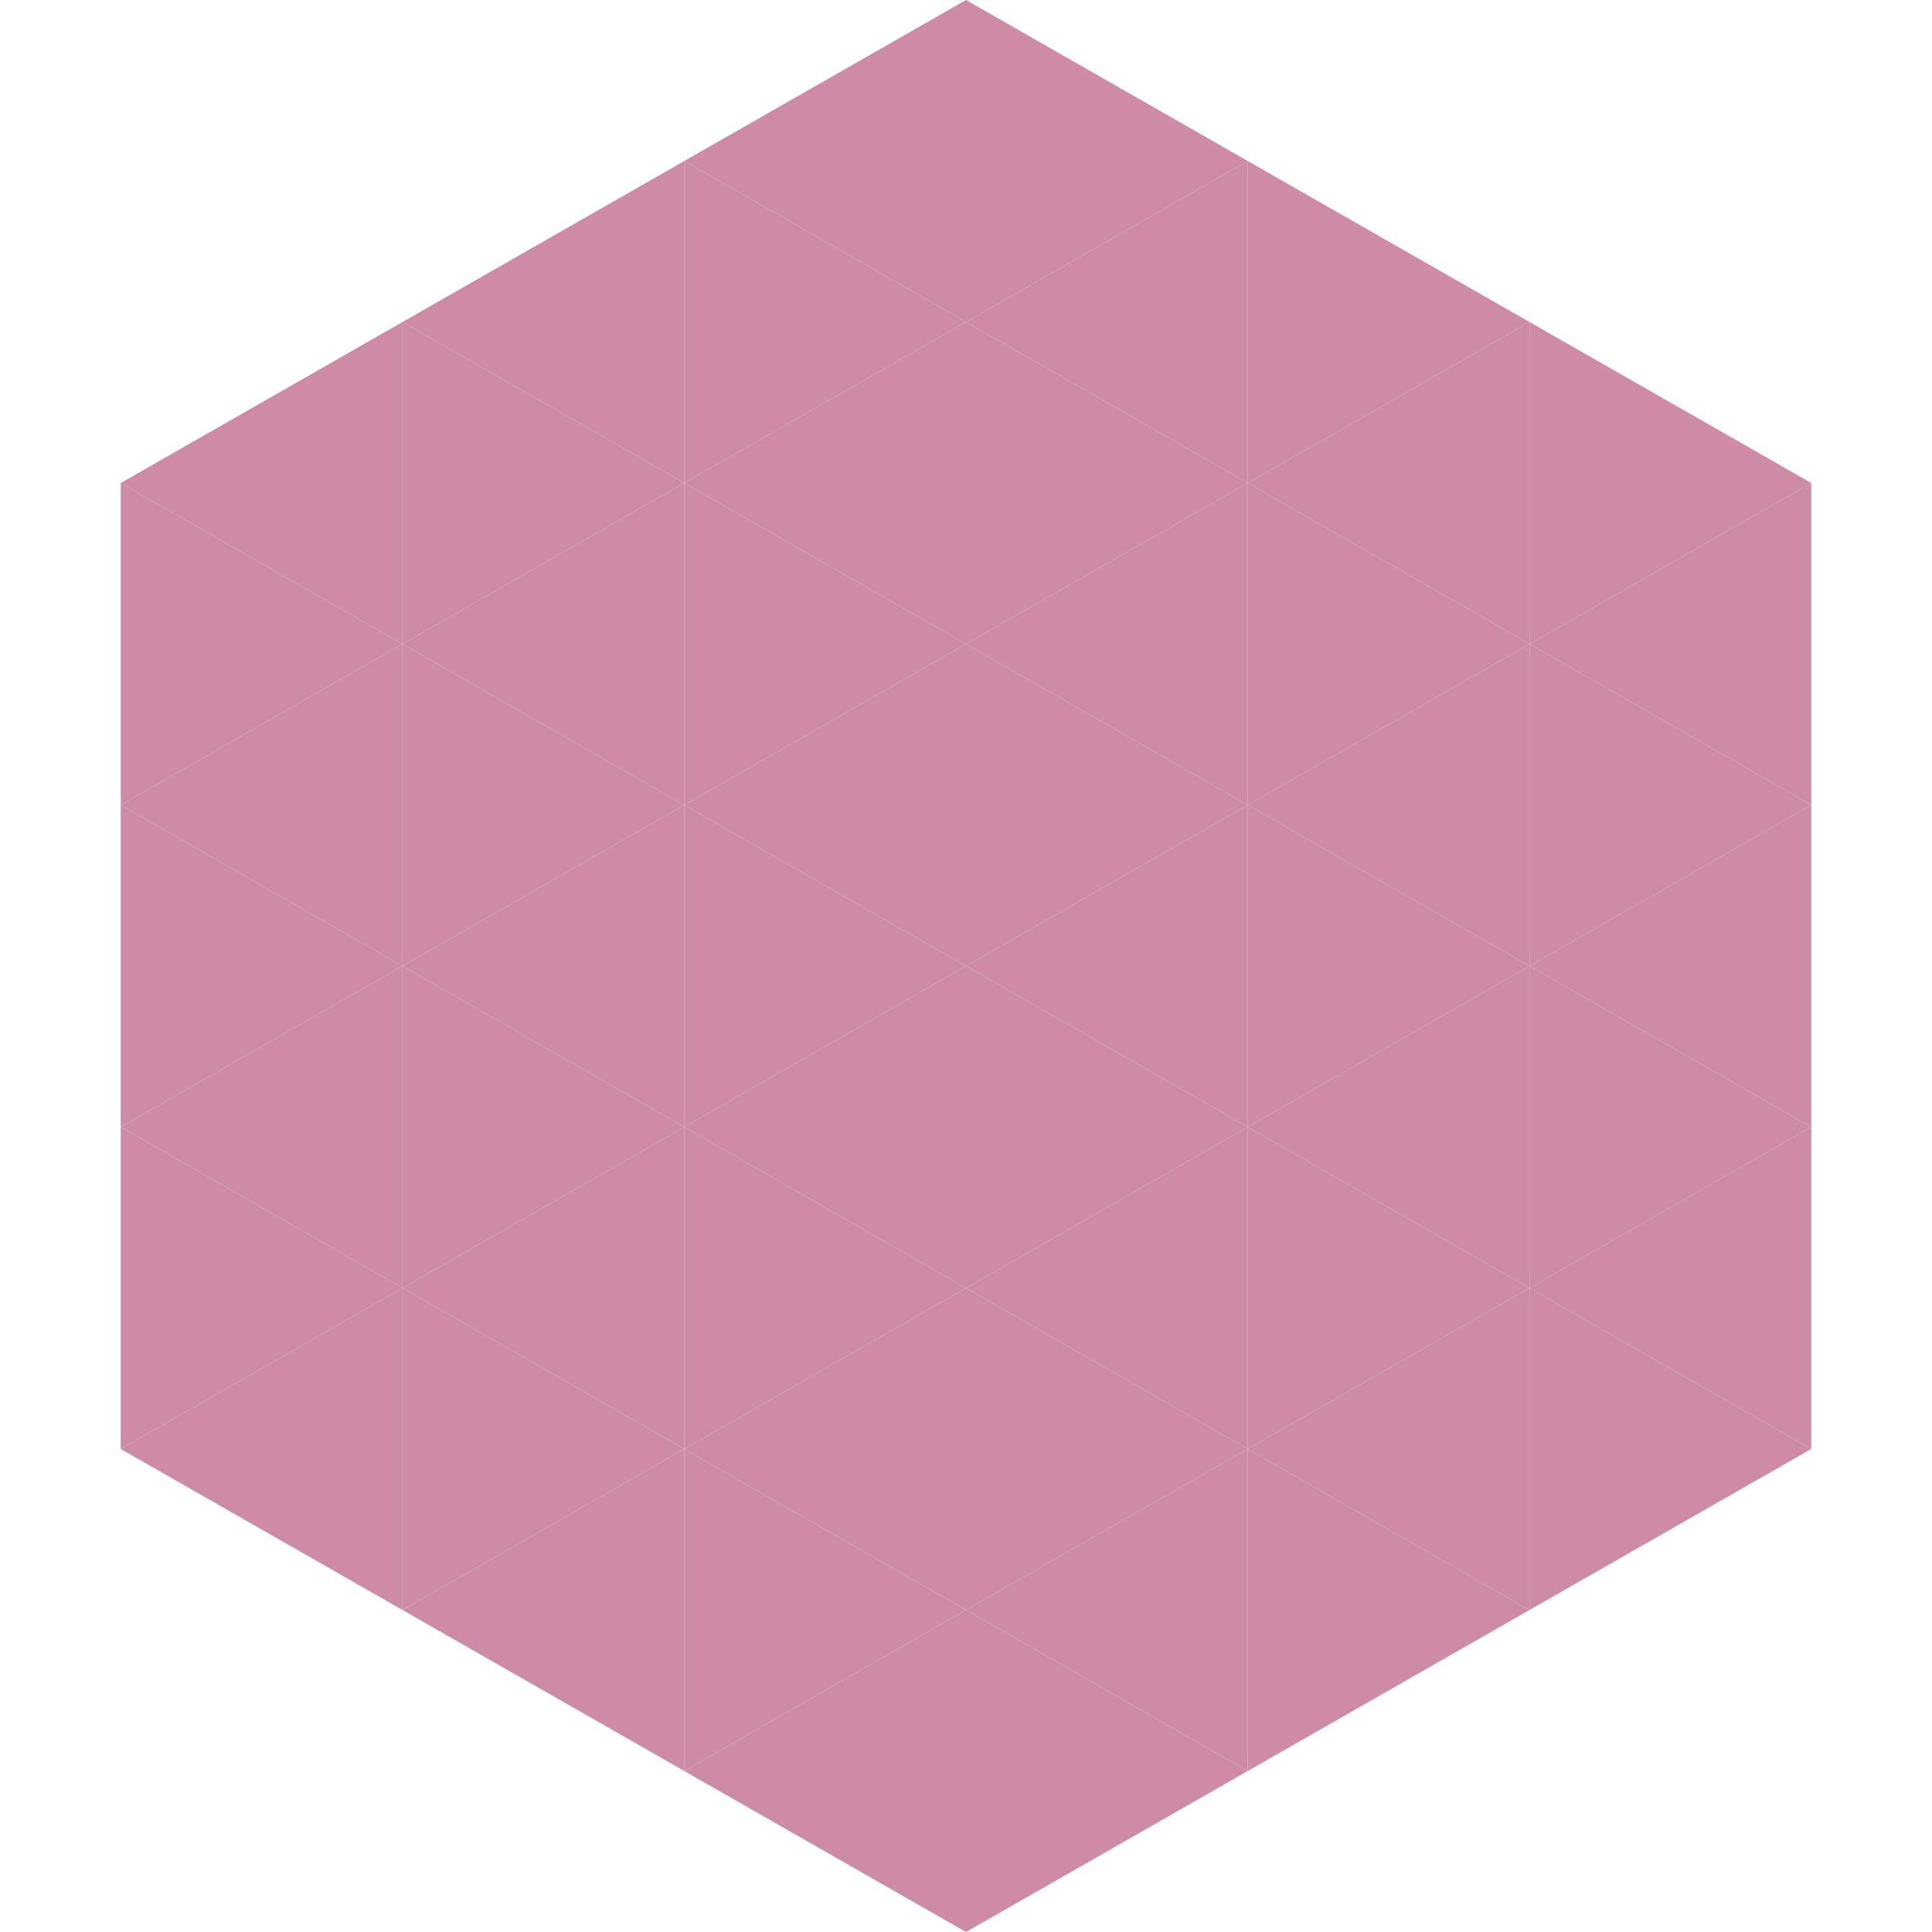
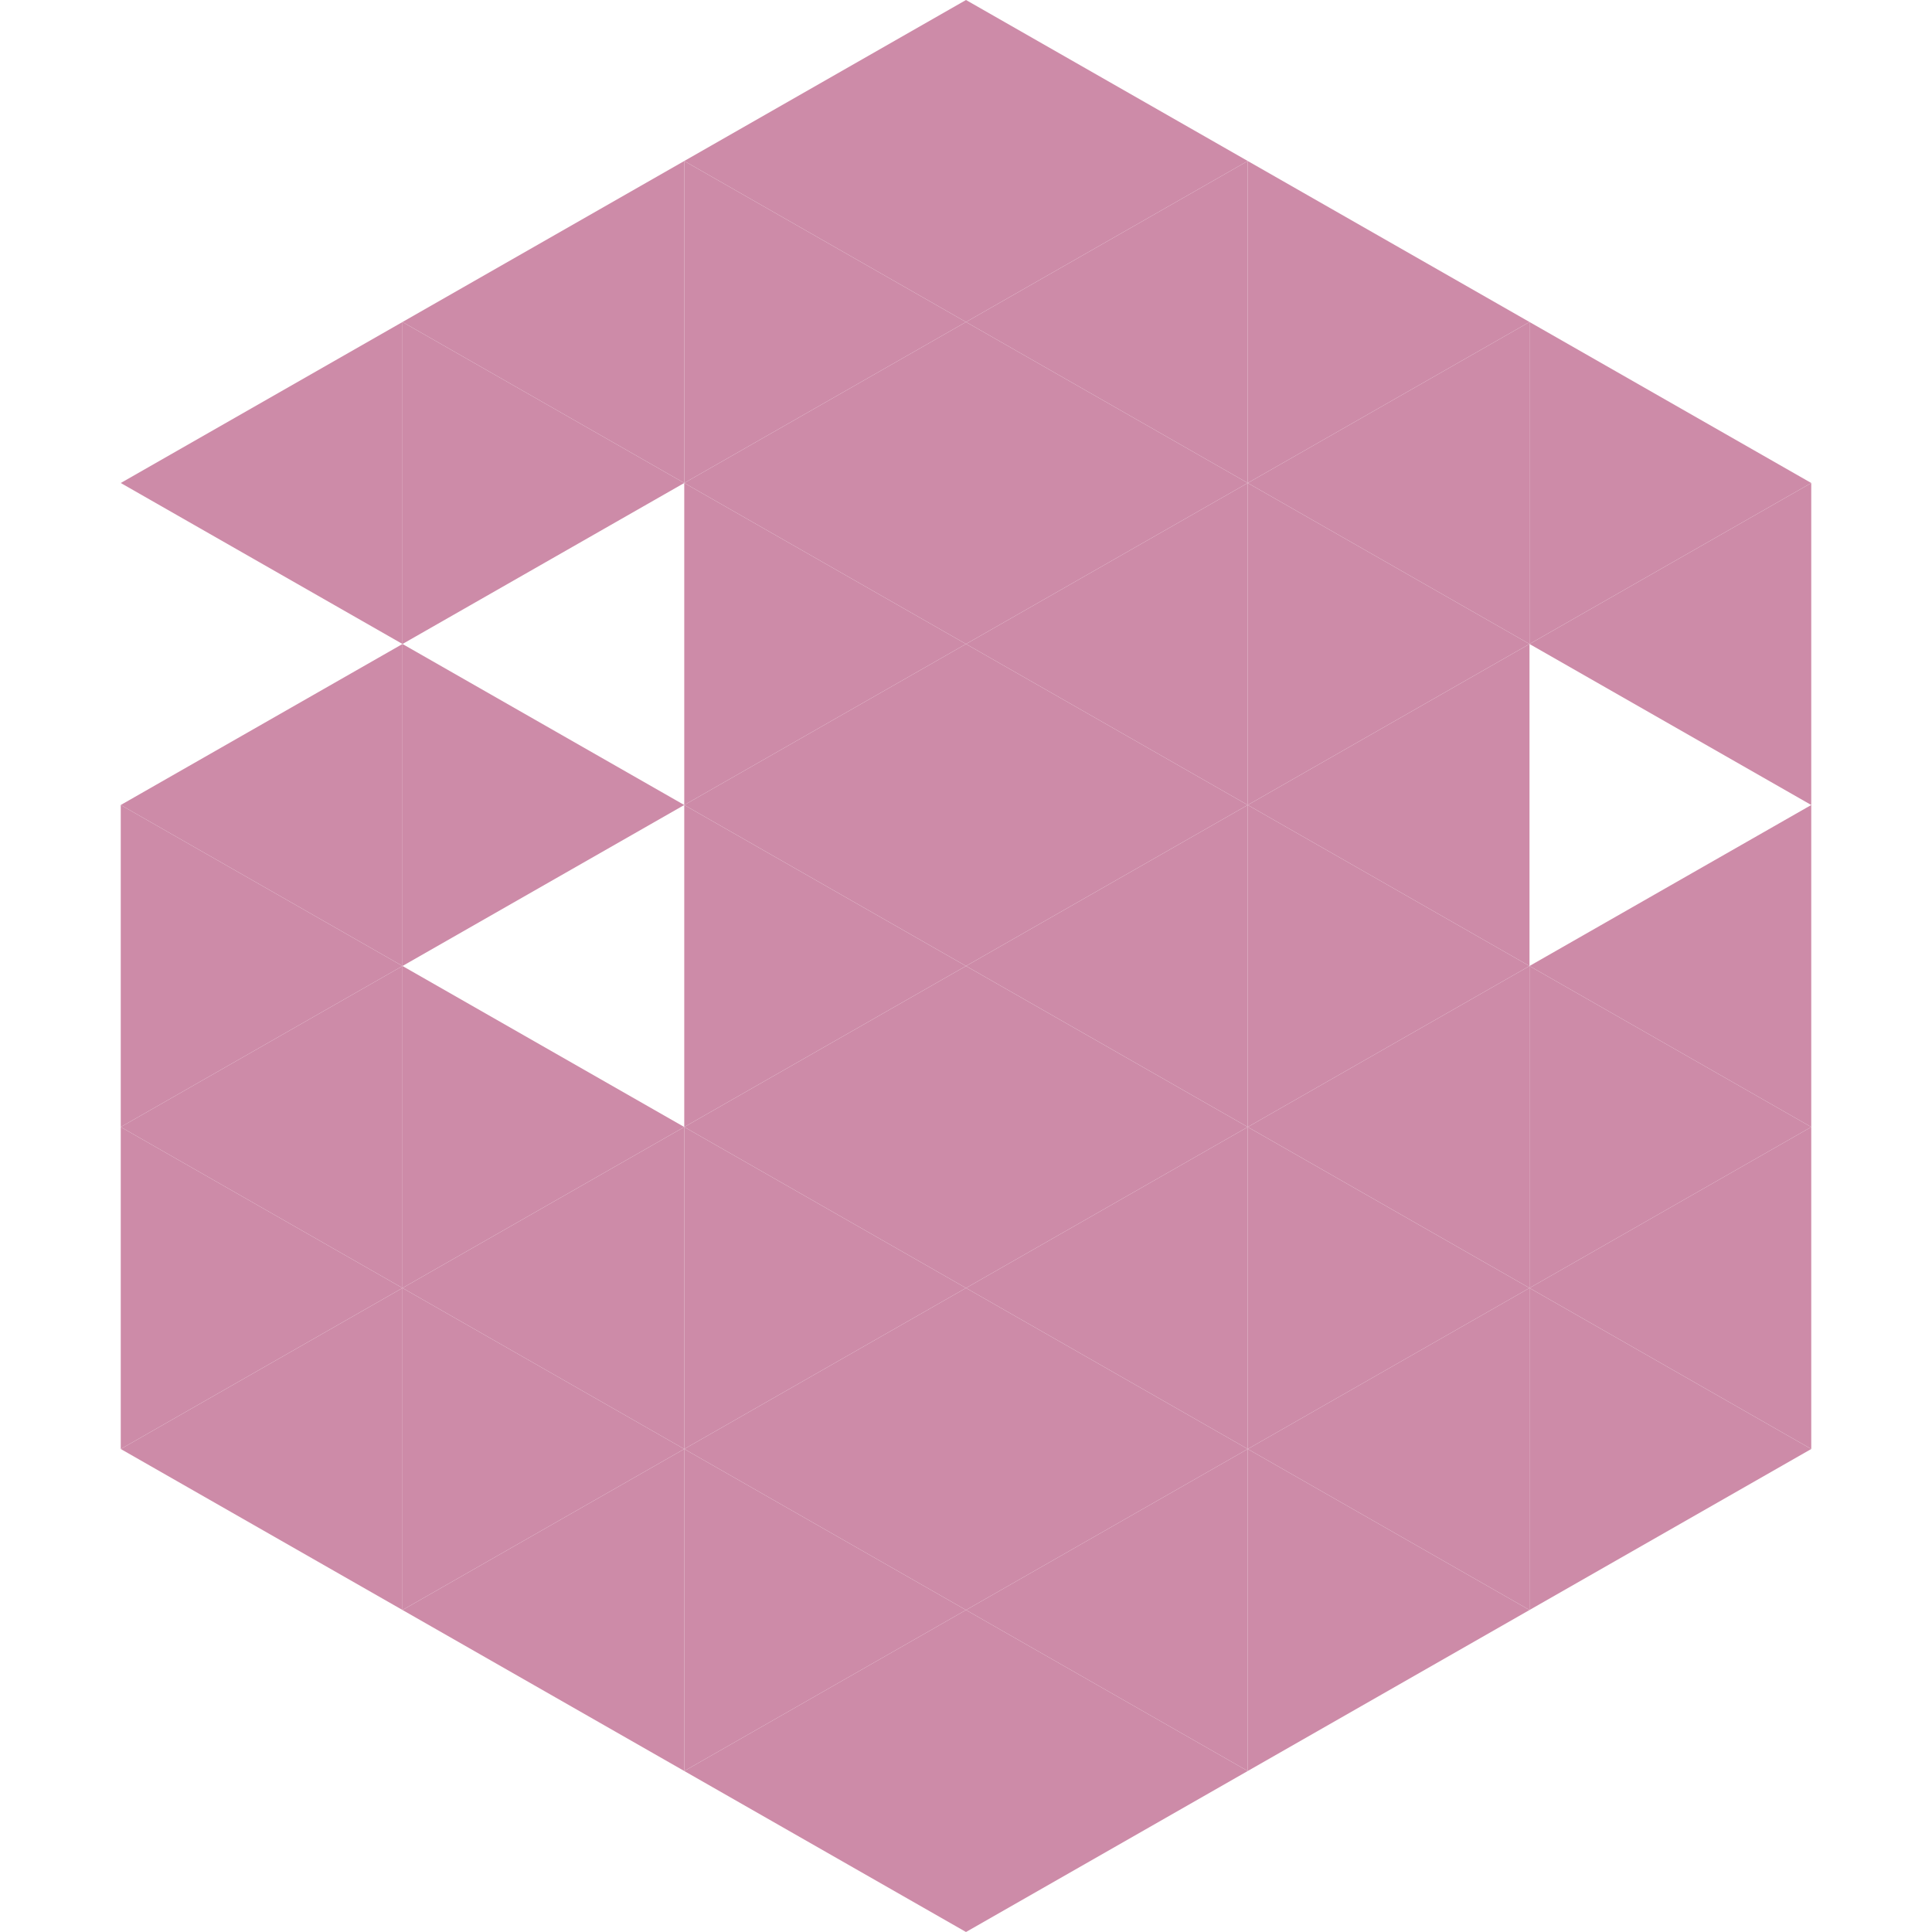
<svg xmlns="http://www.w3.org/2000/svg" width="240" height="240">
  <polygon points="50,40 15,60 50,80" style="fill:rgb(205,139,168)" />
  <polygon points="190,40 225,60 190,80" style="fill:rgb(205,139,168)" />
-   <polygon points="15,60 50,80 15,100" style="fill:rgb(205,139,168)" />
  <polygon points="225,60 190,80 225,100" style="fill:rgb(205,139,168)" />
  <polygon points="50,80 15,100 50,120" style="fill:rgb(205,139,168)" />
-   <polygon points="190,80 225,100 190,120" style="fill:rgb(205,139,168)" />
  <polygon points="15,100 50,120 15,140" style="fill:rgb(205,139,168)" />
  <polygon points="225,100 190,120 225,140" style="fill:rgb(205,139,168)" />
  <polygon points="50,120 15,140 50,160" style="fill:rgb(205,139,168)" />
  <polygon points="190,120 225,140 190,160" style="fill:rgb(205,139,168)" />
  <polygon points="15,140 50,160 15,180" style="fill:rgb(205,139,168)" />
  <polygon points="225,140 190,160 225,180" style="fill:rgb(205,139,168)" />
  <polygon points="50,160 15,180 50,200" style="fill:rgb(205,139,168)" />
  <polygon points="190,160 225,180 190,200" style="fill:rgb(205,139,168)" />
  <polygon points="15,180 50,200 15,220" style="fill:rgb(255,255,255); fill-opacity:0" />
  <polygon points="225,180 190,200 225,220" style="fill:rgb(255,255,255); fill-opacity:0" />
  <polygon points="50,0 85,20 50,40" style="fill:rgb(255,255,255); fill-opacity:0" />
  <polygon points="190,0 155,20 190,40" style="fill:rgb(255,255,255); fill-opacity:0" />
  <polygon points="85,20 50,40 85,60" style="fill:rgb(205,139,168)" />
  <polygon points="155,20 190,40 155,60" style="fill:rgb(205,139,168)" />
  <polygon points="50,40 85,60 50,80" style="fill:rgb(205,139,168)" />
  <polygon points="190,40 155,60 190,80" style="fill:rgb(205,139,168)" />
-   <polygon points="85,60 50,80 85,100" style="fill:rgb(205,139,168)" />
  <polygon points="155,60 190,80 155,100" style="fill:rgb(205,139,168)" />
  <polygon points="50,80 85,100 50,120" style="fill:rgb(205,139,168)" />
  <polygon points="190,80 155,100 190,120" style="fill:rgb(205,139,168)" />
-   <polygon points="85,100 50,120 85,140" style="fill:rgb(205,139,168)" />
  <polygon points="155,100 190,120 155,140" style="fill:rgb(205,139,168)" />
  <polygon points="50,120 85,140 50,160" style="fill:rgb(205,139,168)" />
  <polygon points="190,120 155,140 190,160" style="fill:rgb(205,139,168)" />
  <polygon points="85,140 50,160 85,180" style="fill:rgb(205,139,168)" />
  <polygon points="155,140 190,160 155,180" style="fill:rgb(205,139,168)" />
  <polygon points="50,160 85,180 50,200" style="fill:rgb(205,139,168)" />
  <polygon points="190,160 155,180 190,200" style="fill:rgb(205,139,168)" />
  <polygon points="85,180 50,200 85,220" style="fill:rgb(205,139,168)" />
  <polygon points="155,180 190,200 155,220" style="fill:rgb(205,139,168)" />
  <polygon points="120,0 85,20 120,40" style="fill:rgb(205,139,168)" />
  <polygon points="120,0 155,20 120,40" style="fill:rgb(205,139,168)" />
  <polygon points="85,20 120,40 85,60" style="fill:rgb(205,139,168)" />
  <polygon points="155,20 120,40 155,60" style="fill:rgb(205,139,168)" />
  <polygon points="120,40 85,60 120,80" style="fill:rgb(205,139,168)" />
  <polygon points="120,40 155,60 120,80" style="fill:rgb(205,139,168)" />
  <polygon points="85,60 120,80 85,100" style="fill:rgb(205,139,168)" />
  <polygon points="155,60 120,80 155,100" style="fill:rgb(205,139,168)" />
  <polygon points="120,80 85,100 120,120" style="fill:rgb(205,139,168)" />
  <polygon points="120,80 155,100 120,120" style="fill:rgb(205,139,168)" />
  <polygon points="85,100 120,120 85,140" style="fill:rgb(205,139,168)" />
  <polygon points="155,100 120,120 155,140" style="fill:rgb(205,139,168)" />
  <polygon points="120,120 85,140 120,160" style="fill:rgb(205,139,168)" />
  <polygon points="120,120 155,140 120,160" style="fill:rgb(205,139,168)" />
  <polygon points="85,140 120,160 85,180" style="fill:rgb(205,139,168)" />
  <polygon points="155,140 120,160 155,180" style="fill:rgb(205,139,168)" />
  <polygon points="120,160 85,180 120,200" style="fill:rgb(205,139,168)" />
  <polygon points="120,160 155,180 120,200" style="fill:rgb(205,139,168)" />
  <polygon points="85,180 120,200 85,220" style="fill:rgb(205,139,168)" />
  <polygon points="155,180 120,200 155,220" style="fill:rgb(205,139,168)" />
  <polygon points="120,200 85,220 120,240" style="fill:rgb(205,139,168)" />
  <polygon points="120,200 155,220 120,240" style="fill:rgb(205,139,168)" />
  <polygon points="85,220 120,240 85,260" style="fill:rgb(255,255,255); fill-opacity:0" />
  <polygon points="155,220 120,240 155,260" style="fill:rgb(255,255,255); fill-opacity:0" />
</svg>